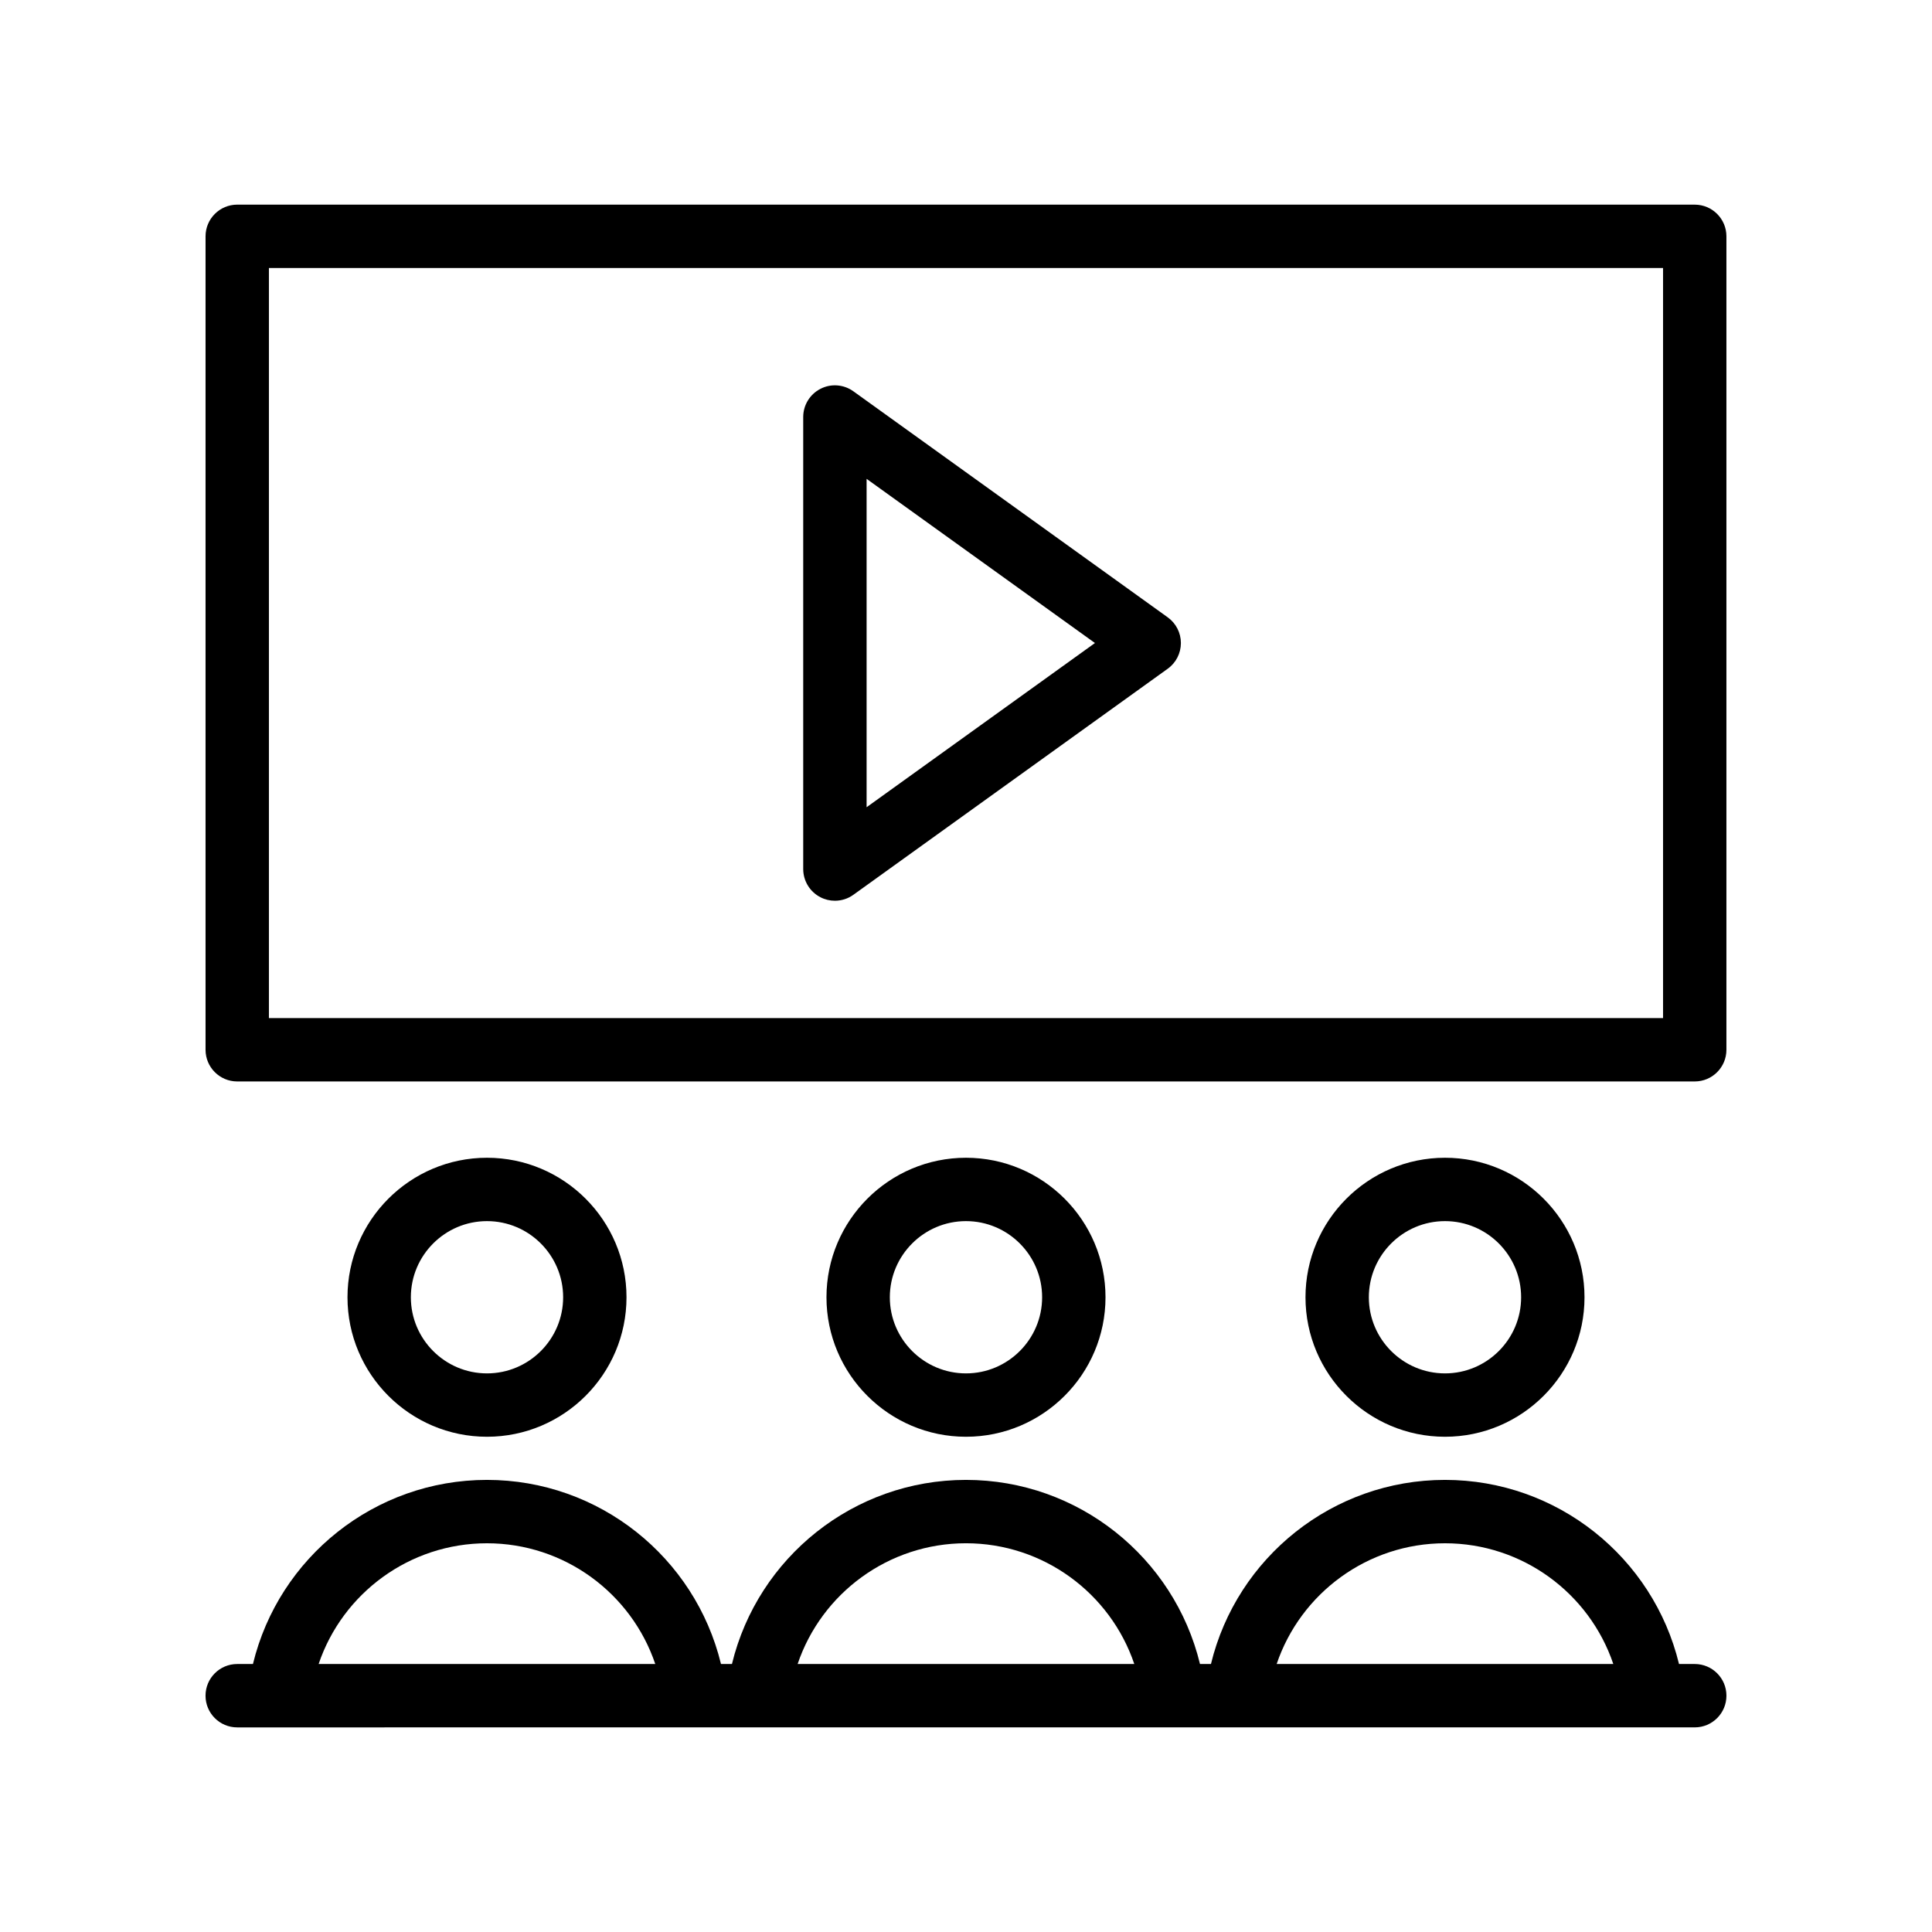
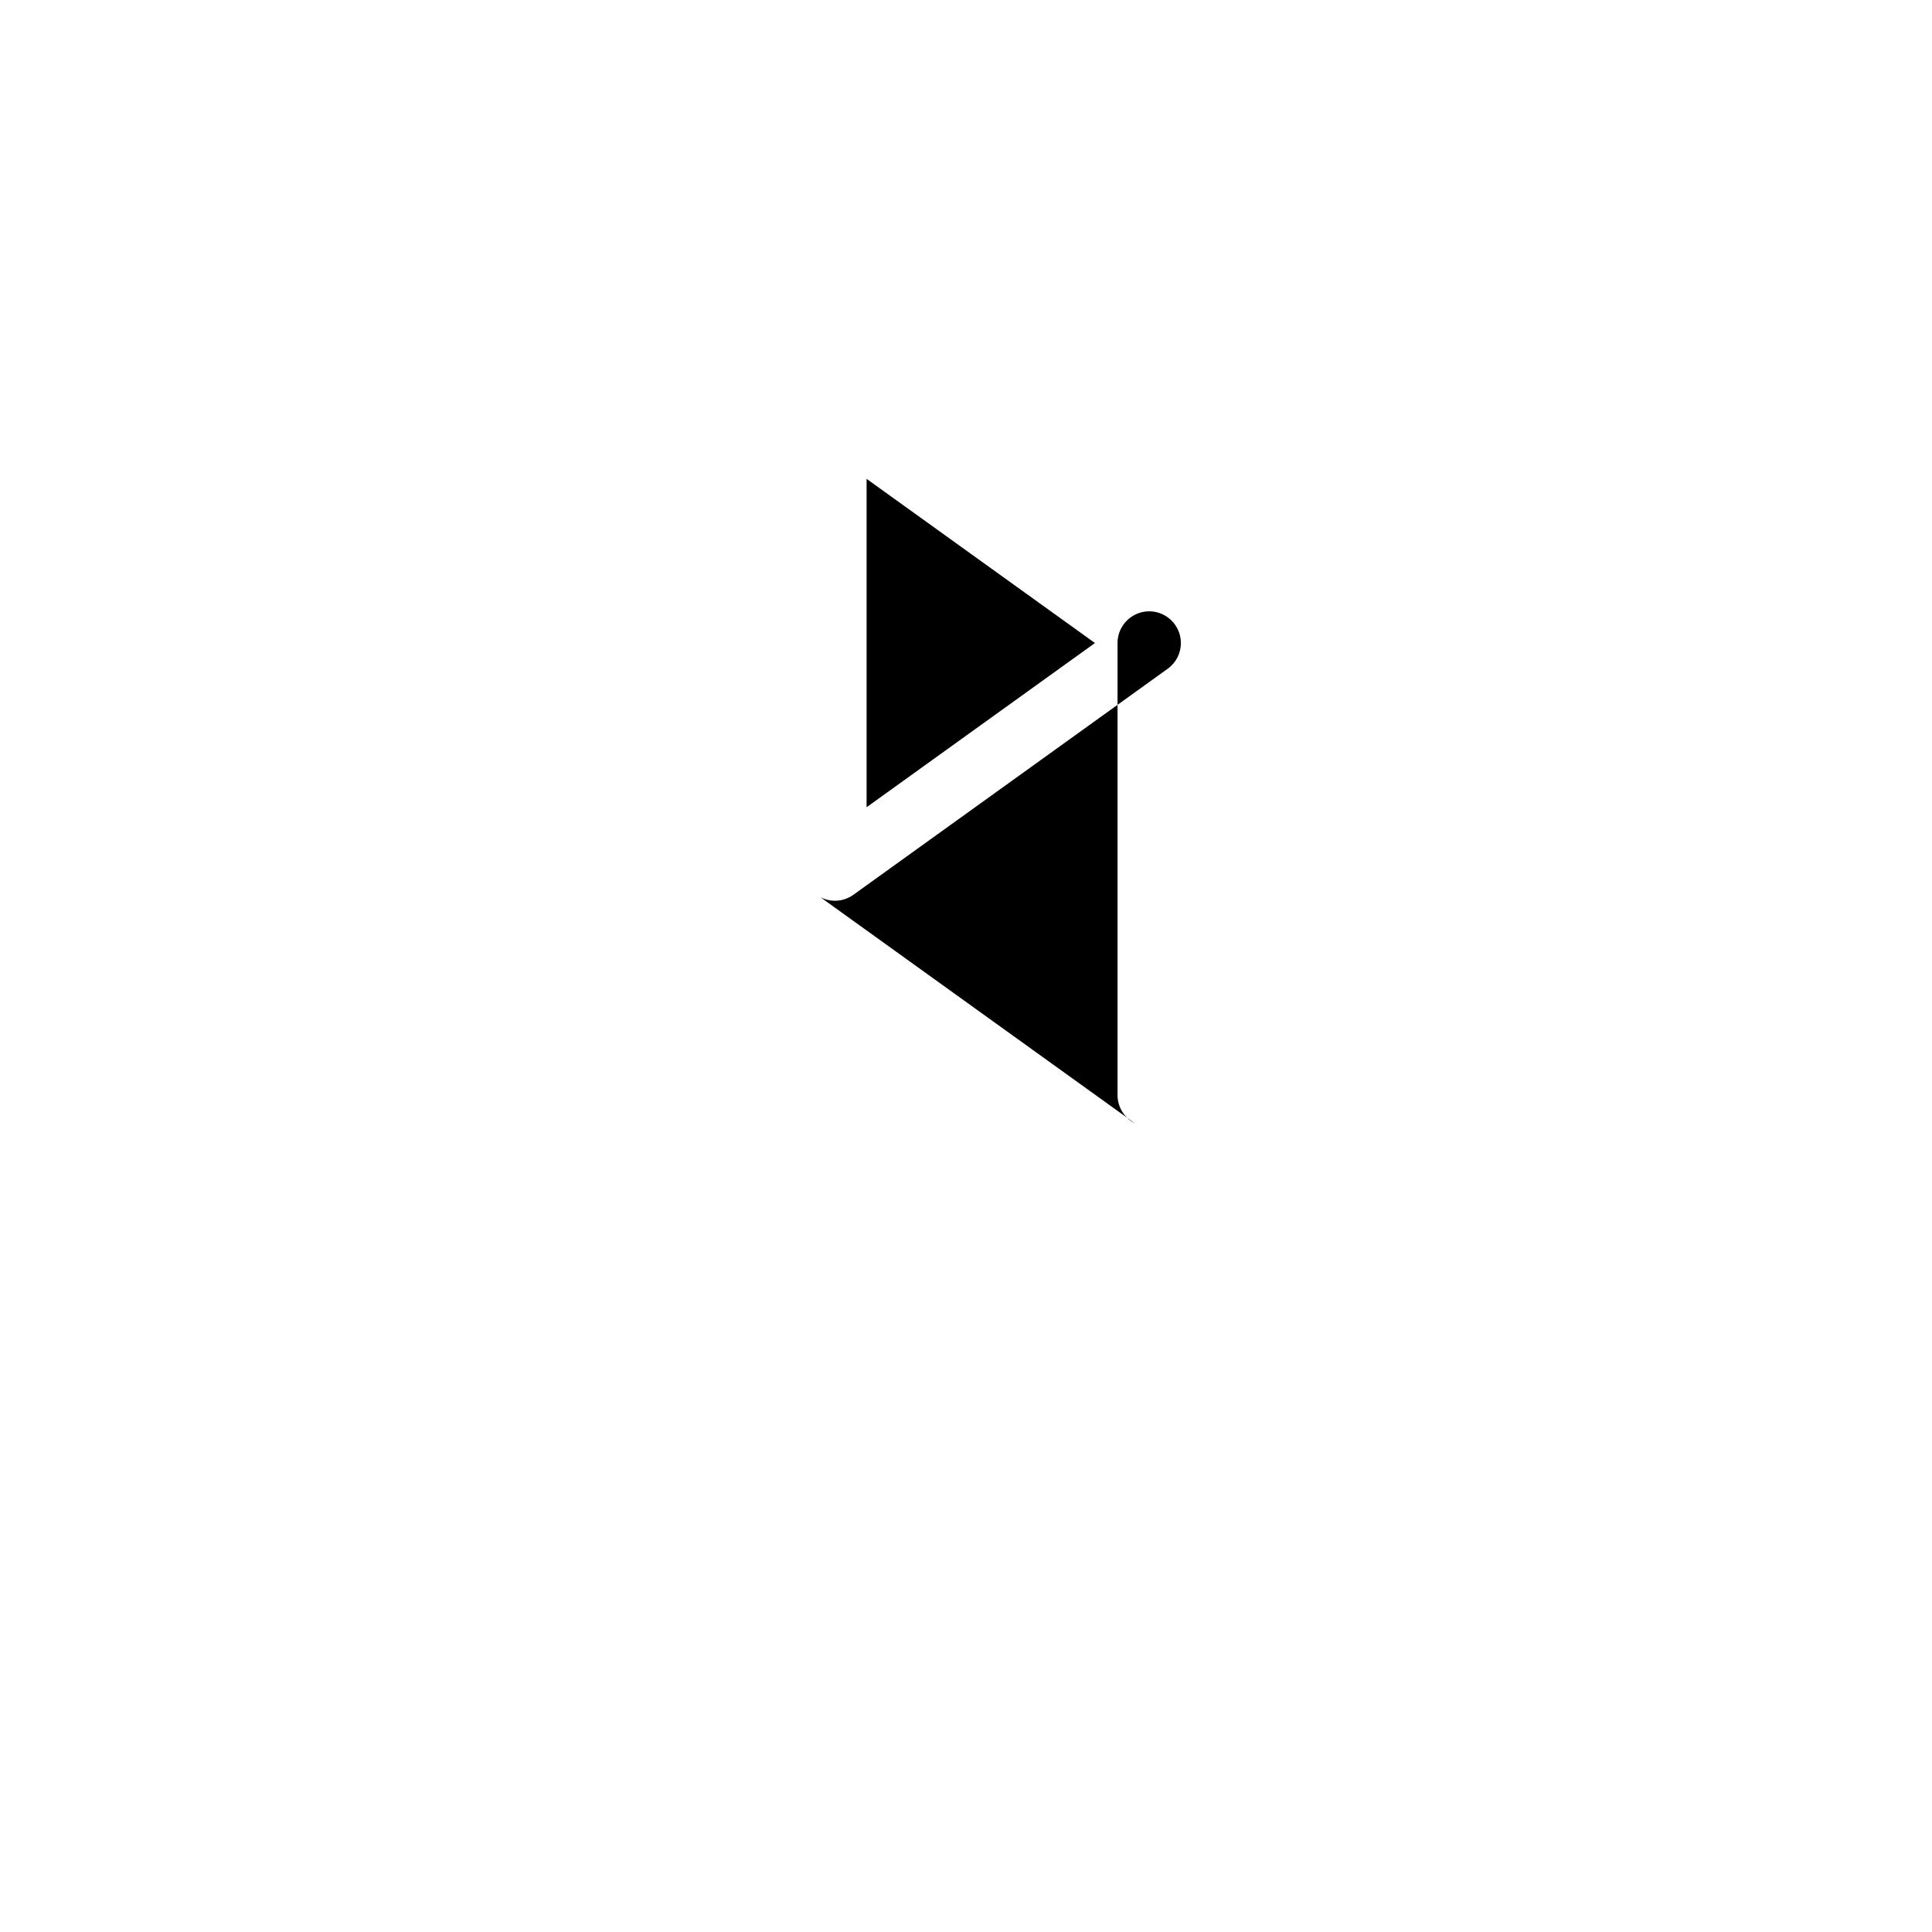
<svg xmlns="http://www.w3.org/2000/svg" fill="#000000" width="800px" height="800px" version="1.1" viewBox="144 144 512 512">
  <g>
-     <path d="m593.12 198.23h-386.25c-4.637 0-8.398 3.754-8.398 8.398v215.57c0 4.641 3.758 8.398 8.398 8.398h386.25c4.637 0 8.398-3.754 8.398-8.398v-215.57c0-4.641-3.762-8.395-8.398-8.395zm-8.395 215.57h-369.46v-198.78h369.46z" />
-     <path d="m361.43 381.78c1.207 0.625 2.523 0.926 3.828 0.926 1.727 0 3.449-0.531 4.902-1.582l83.297-59.902c2.195-1.574 3.492-4.109 3.492-6.812 0-2.707-1.301-5.238-3.492-6.812l-83.297-59.895c-2.566-1.844-5.938-2.106-8.734-0.656-2.805 1.434-4.566 4.32-4.566 7.469v119.79c0.004 3.152 1.766 6.039 4.57 7.473zm12.227-110.88 60.516 43.508-60.516 43.516z" />
-     <path d="m593.12 584.98h-4.164c-6.856-28.273-32.281-48.793-62.02-48.793-29.73 0-55.16 20.516-62.02 48.789h-2.906c-6.856-28.27-32.285-48.789-62.016-48.789s-55.16 20.516-62.02 48.789h-2.906c-6.859-28.273-32.289-48.789-62.02-48.789-29.734 0-55.16 20.516-62.016 48.789l-4.168 0.004c-4.637 0-8.398 3.754-8.398 8.398 0 4.641 3.758 8.398 8.398 8.398h11.109l110.15-0.004h265c4.637 0 8.398-3.754 8.398-8.398 0-4.641-3.762-8.395-8.398-8.395zm-364.68 0c6.34-18.77 24.098-31.996 44.605-31.996 20.504 0 38.266 13.227 44.609 31.996zm126.94 0c6.344-18.773 24.105-32 44.609-32s38.266 13.227 44.609 31.996zm126.95 0c6.344-18.77 24.105-31.996 44.609-31.996 20.508 0 38.266 13.227 44.605 31.996z" />
-     <path d="m310.03 487.79c0-20.387-16.586-36.973-36.973-36.973-20.387 0-36.969 16.59-36.969 36.973 0 20.387 16.586 36.965 36.969 36.965 20.387 0 36.973-16.582 36.973-36.965zm-57.148 0c0-11.129 9.055-20.18 20.176-20.18 11.129 0 20.18 9.055 20.18 20.18 0 11.121-9.055 20.172-20.18 20.172s-20.176-9.055-20.176-20.172z" />
-     <path d="m436.97 487.79c0-20.387-16.586-36.973-36.973-36.973-20.391 0-36.973 16.59-36.973 36.973-0.004 20.383 16.582 36.965 36.973 36.965 20.387 0 36.973-16.582 36.973-36.965zm-57.156 0c0-11.129 9.055-20.18 20.18-20.18 11.129 0 20.18 9.055 20.18 20.18 0 11.121-9.055 20.172-20.18 20.172s-20.18-9.055-20.18-20.172z" />
-     <path d="m563.91 487.79c0-20.387-16.586-36.973-36.969-36.973-20.391 0-36.973 16.59-36.973 36.973 0 20.387 16.586 36.965 36.973 36.965 20.383 0 36.969-16.582 36.969-36.965zm-57.152 0c0-11.129 9.055-20.18 20.18-20.18s20.176 9.055 20.176 20.18c0 11.121-9.055 20.172-20.176 20.172-11.125 0-20.18-9.055-20.18-20.172z" />
+     <path d="m361.43 381.78c1.207 0.625 2.523 0.926 3.828 0.926 1.727 0 3.449-0.531 4.902-1.582l83.297-59.902c2.195-1.574 3.492-4.109 3.492-6.812 0-2.707-1.301-5.238-3.492-6.812c-2.566-1.844-5.938-2.106-8.734-0.656-2.805 1.434-4.566 4.32-4.566 7.469v119.79c0.004 3.152 1.766 6.039 4.57 7.473zm12.227-110.88 60.516 43.508-60.516 43.516z" />
  </g>
</svg>